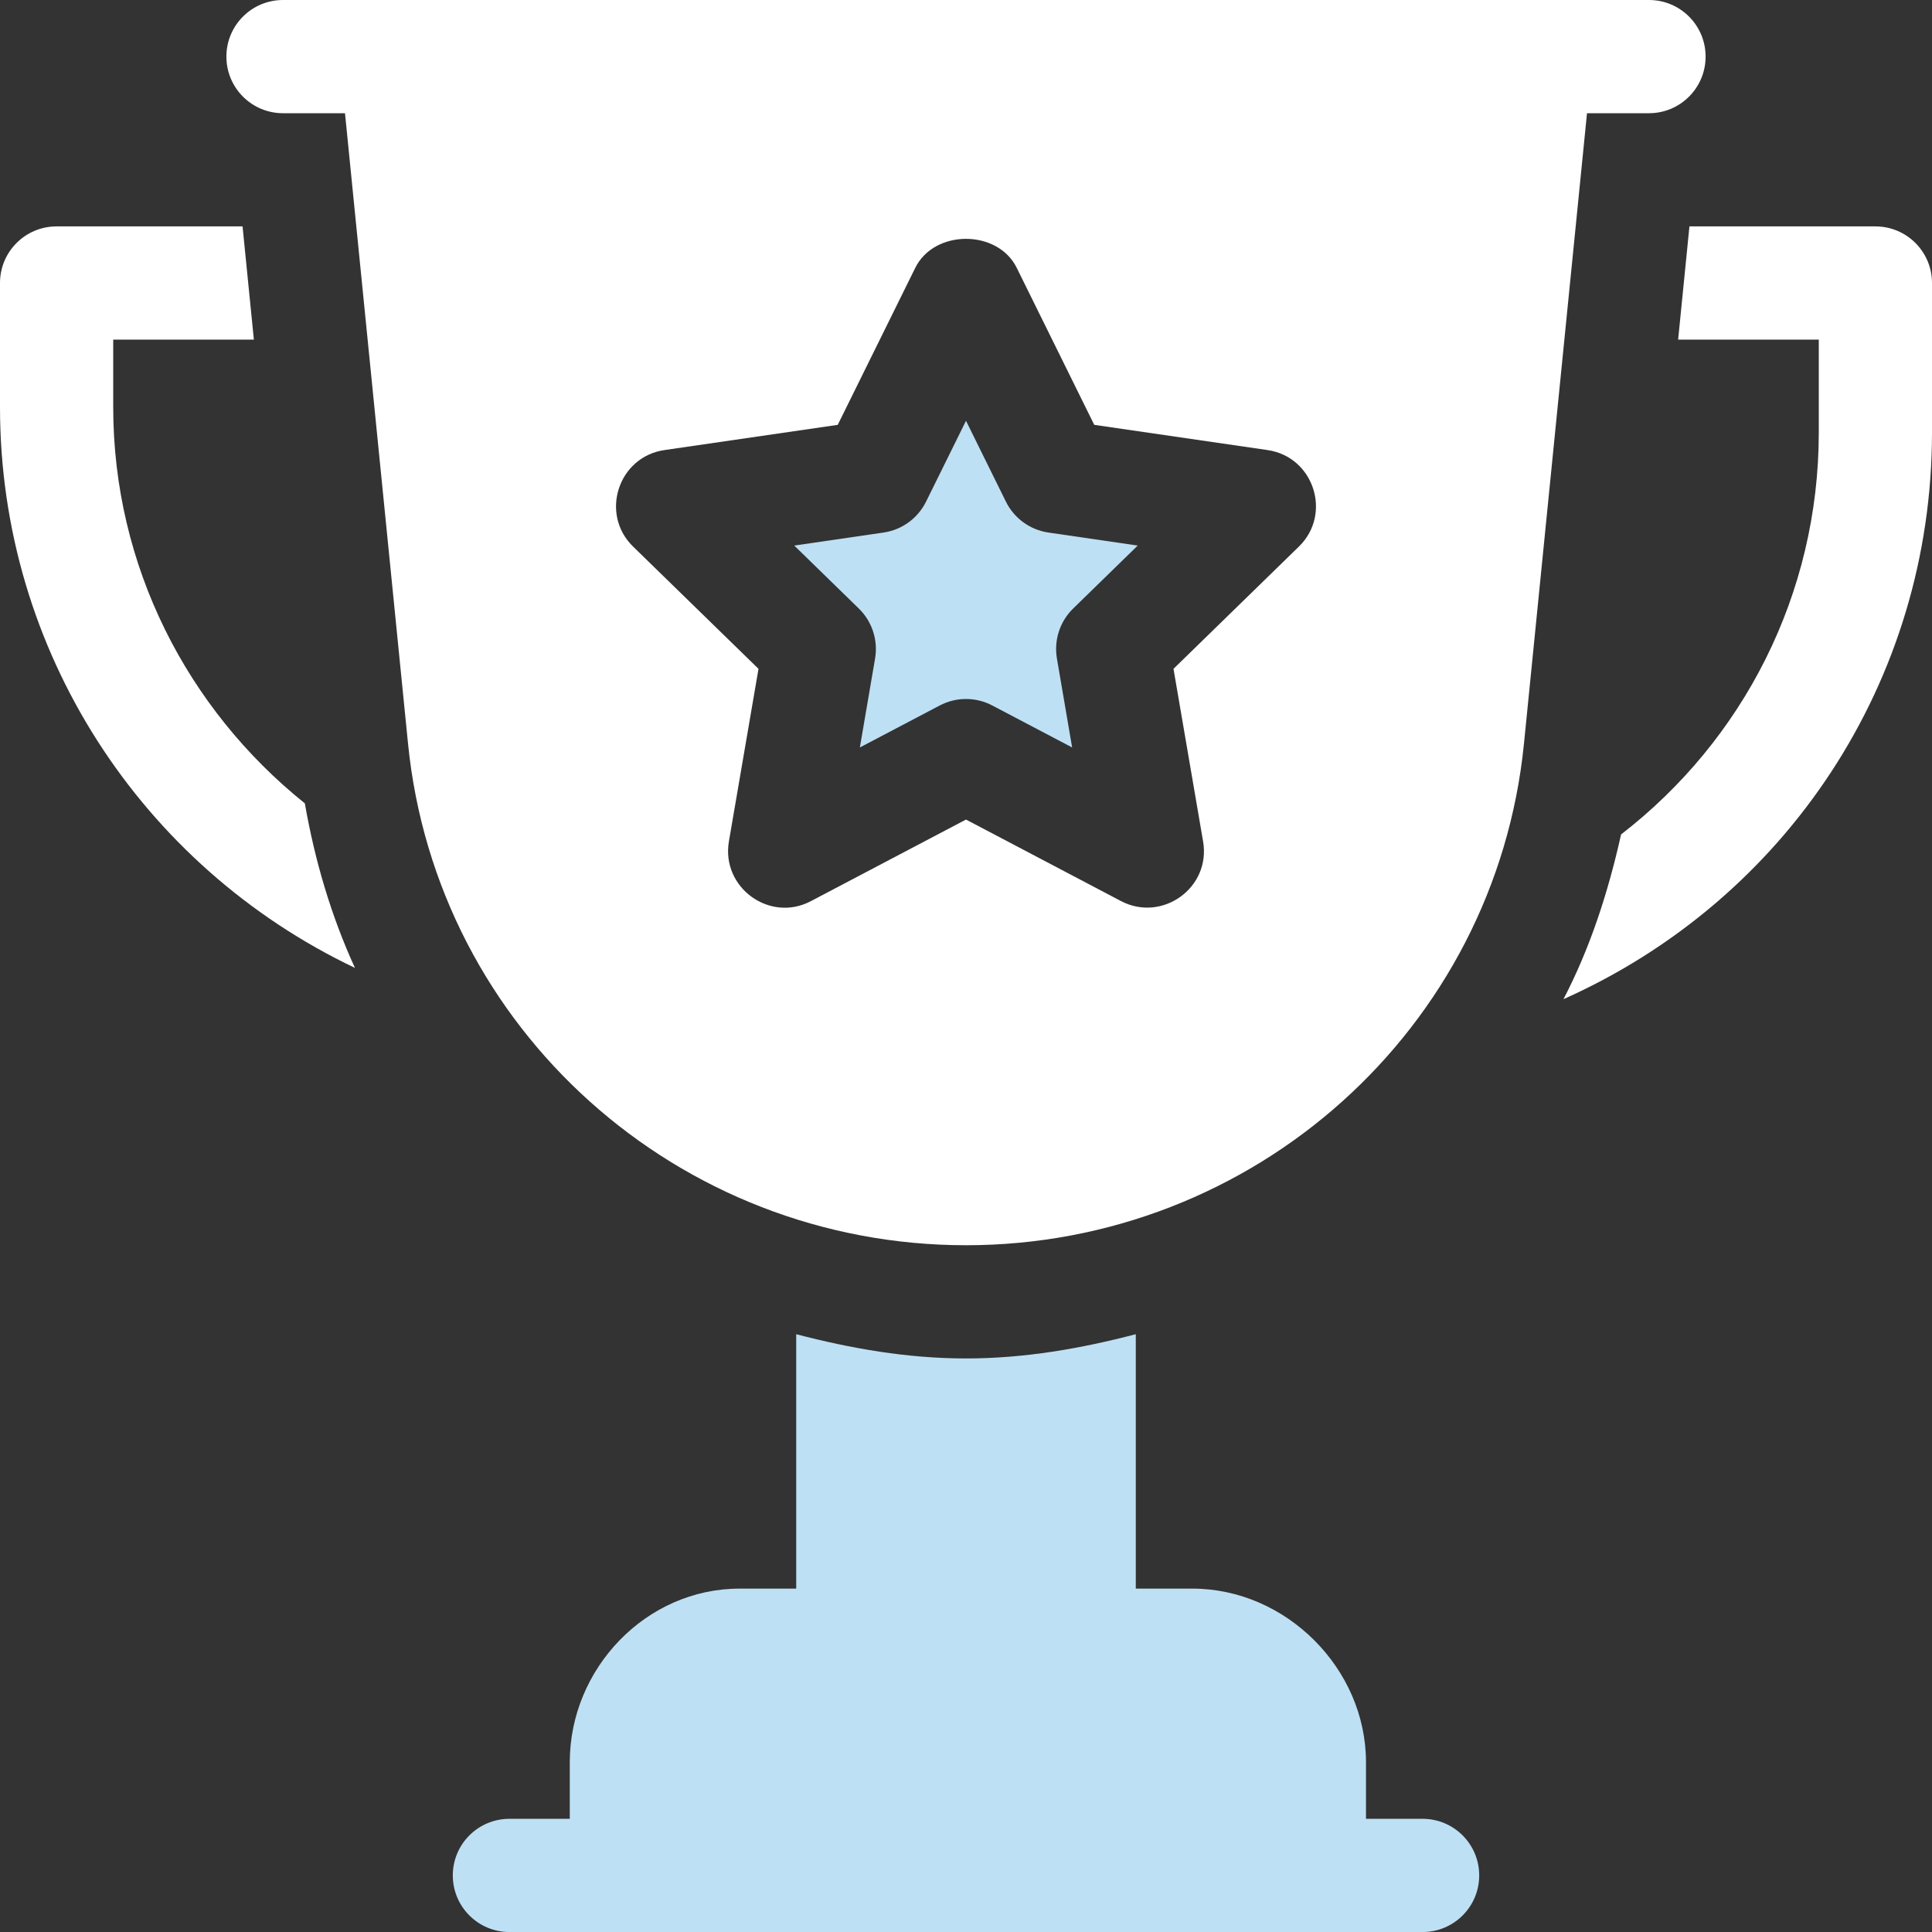
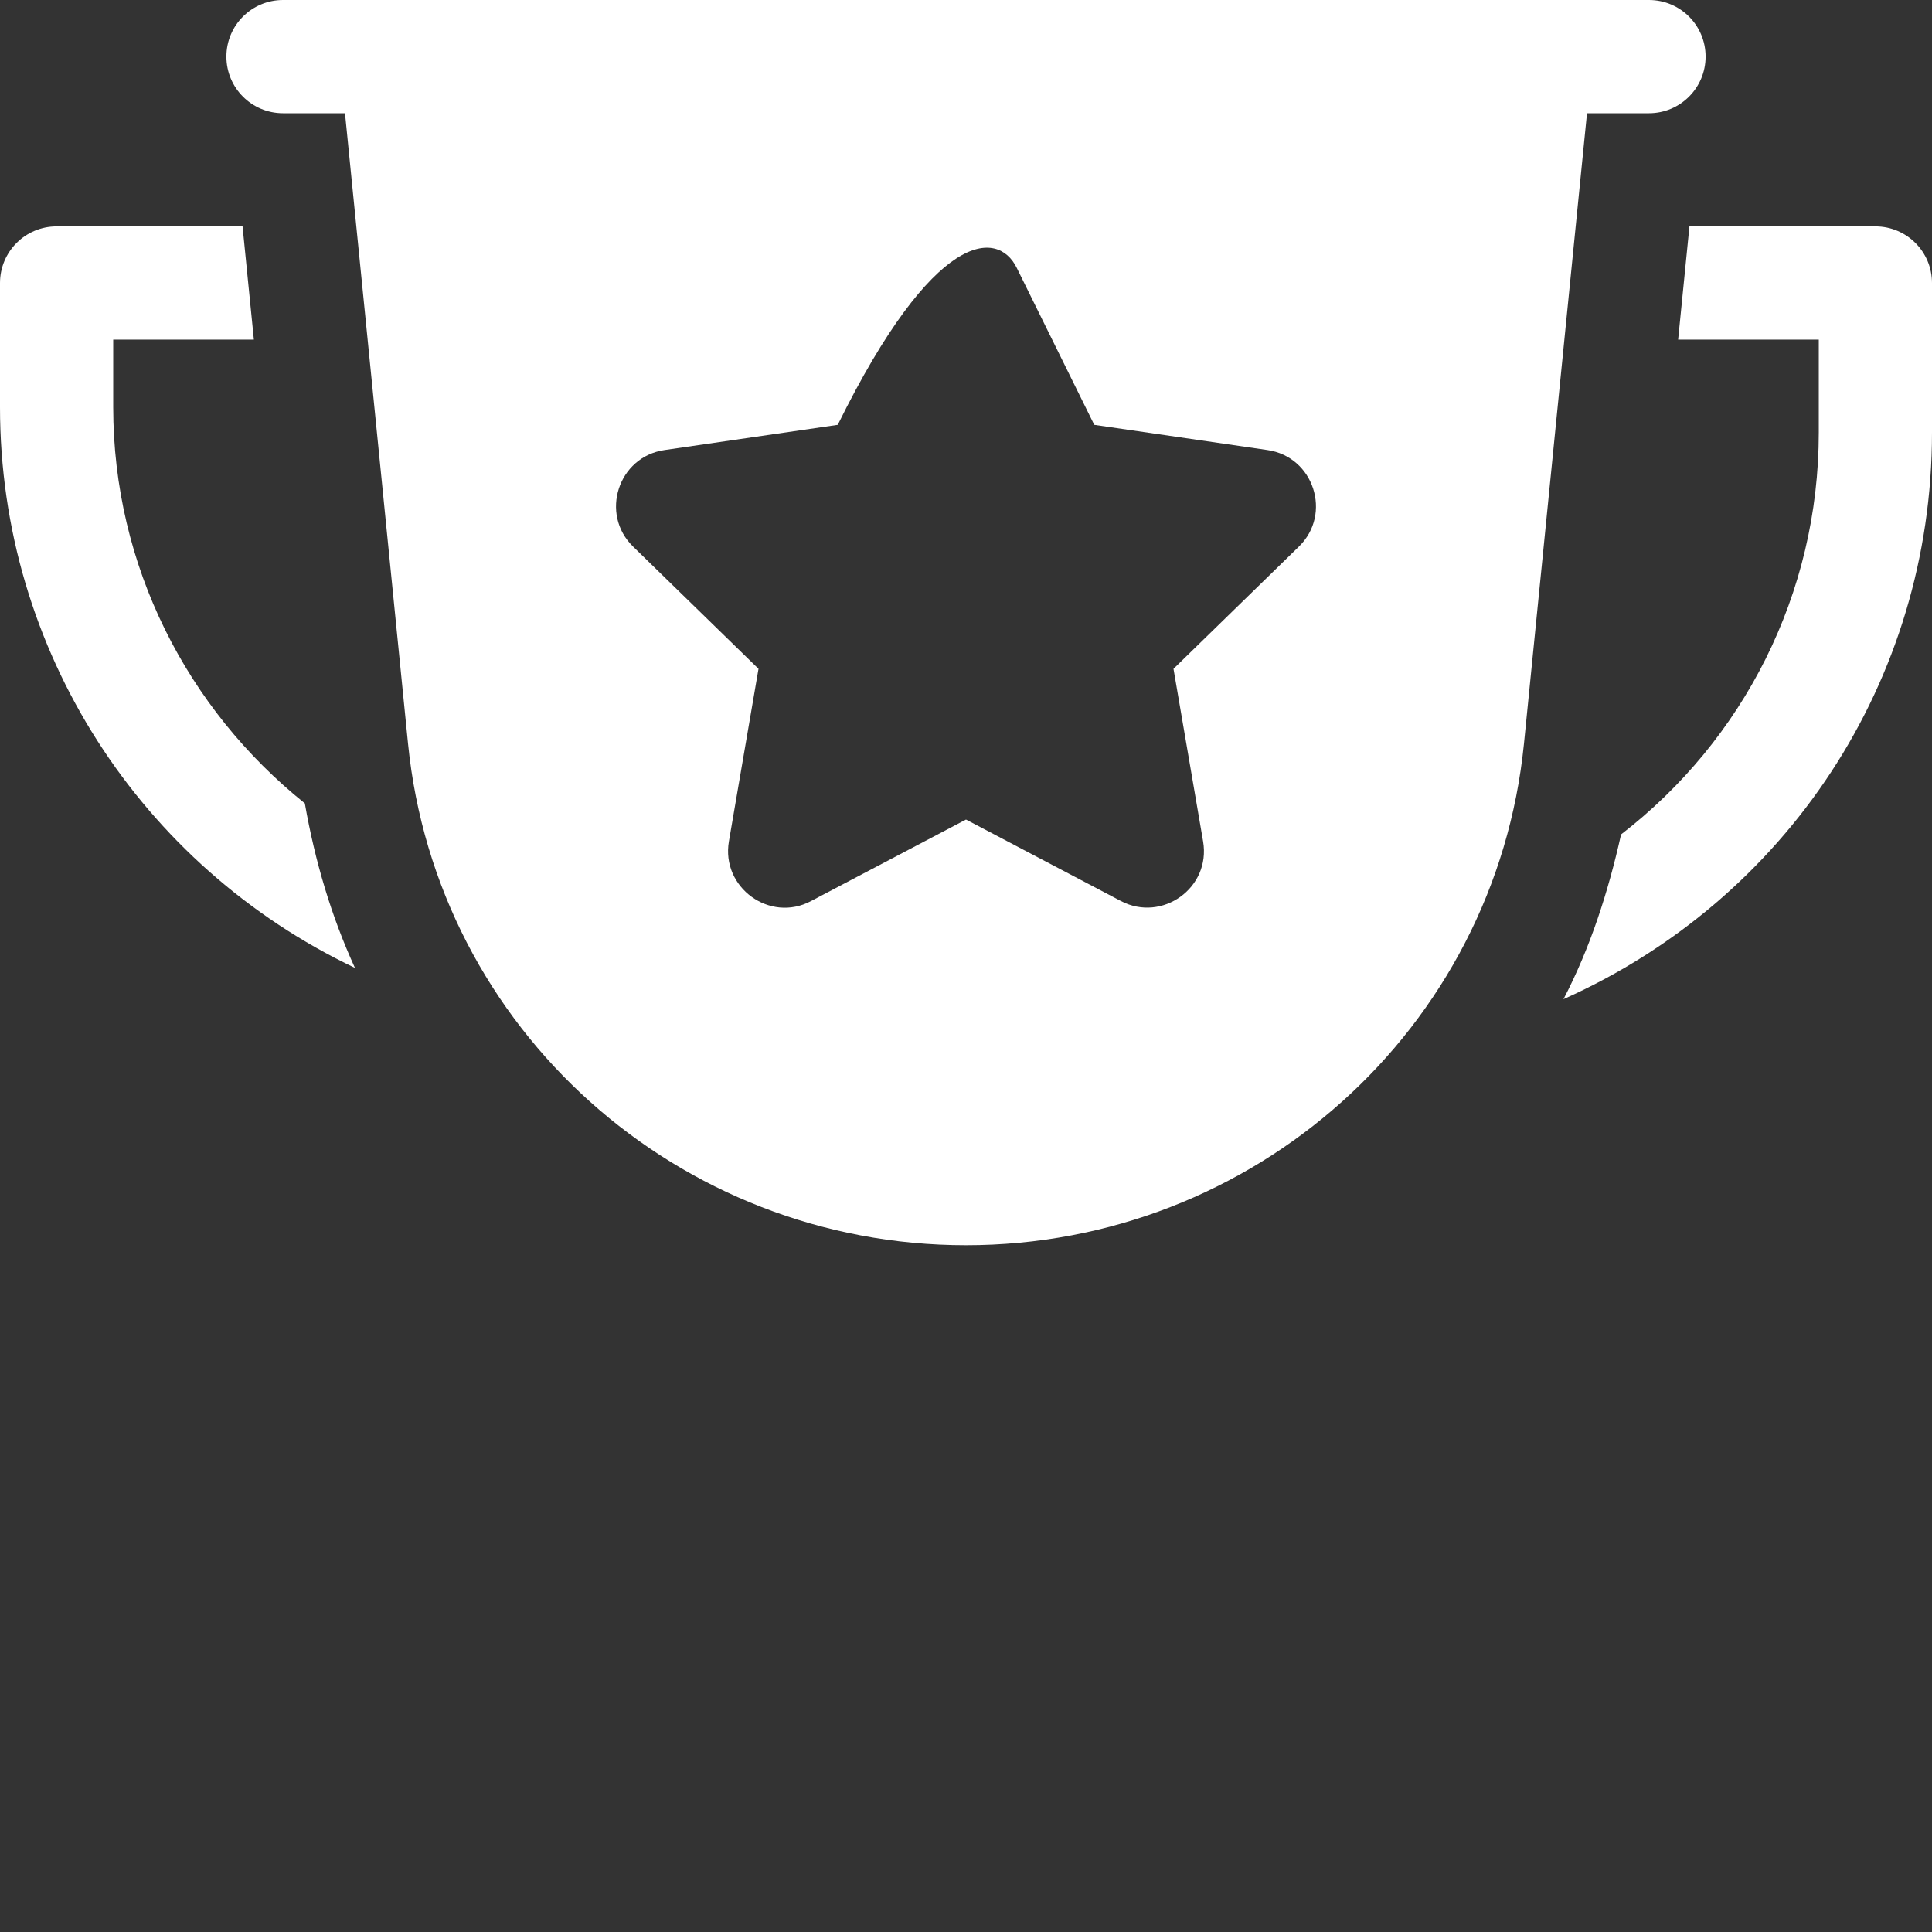
<svg xmlns="http://www.w3.org/2000/svg" width="60" height="60" viewBox="0 0 60 60" fill="none">
  <rect x="0" y="0" width="60" height="60" fill="#333333" stroke="none" />
  <g clip-path="url(#clip0_46_1560)">
-     <path d="M35.333 16.943L32.563 16.539C31.989 16.457 31.495 16.096 31.239 15.578L30 13.068L28.76 15.578C28.504 16.096 28.01 16.457 27.437 16.539L24.666 16.943L26.671 18.898C27.085 19.301 27.274 19.883 27.176 20.453L26.704 23.213L29.181 21.911C29.694 21.64 30.305 21.64 30.819 21.911L33.296 23.213L32.824 20.453C32.726 19.883 32.914 19.301 33.328 18.898L35.333 16.943Z" fill="#BEE0F4" />
-     <path d="M51.211 0H8.789C7.817 0 7.031 0.786 7.031 1.758C7.031 2.729 7.817 3.516 8.789 3.516H10.714L12.672 23.097C13.561 31.975 21.077 38.672 30 38.672C38.923 38.672 46.439 31.975 47.328 23.097L49.286 3.516H51.211C52.182 3.516 52.969 2.729 52.969 1.758C52.969 0.786 52.182 0 51.211 0ZM40.339 16.974L36.444 20.771L37.363 26.13C37.611 27.576 36.087 28.654 34.812 27.983L30 25.452L25.188 27.983C23.909 28.665 22.391 27.565 22.637 26.13L23.556 20.771L19.661 16.974C18.621 15.96 19.199 14.185 20.636 13.977L26.017 13.194L28.424 8.319C29.015 7.117 30.985 7.117 31.576 8.319L33.983 13.194L39.364 13.977C40.801 14.185 41.379 15.96 40.339 16.974Z" fill="white" />
+     <path d="M51.211 0H8.789C7.817 0 7.031 0.786 7.031 1.758C7.031 2.729 7.817 3.516 8.789 3.516H10.714L12.672 23.097C13.561 31.975 21.077 38.672 30 38.672C38.923 38.672 46.439 31.975 47.328 23.097L49.286 3.516H51.211C52.182 3.516 52.969 2.729 52.969 1.758C52.969 0.786 52.182 0 51.211 0ZM40.339 16.974L36.444 20.771L37.363 26.13C37.611 27.576 36.087 28.654 34.812 27.983L30 25.452L25.188 27.983C23.909 28.665 22.391 27.565 22.637 26.13L23.556 20.771L19.661 16.974C18.621 15.96 19.199 14.185 20.636 13.977L26.017 13.194C29.015 7.117 30.985 7.117 31.576 8.319L33.983 13.194L39.364 13.977C40.801 14.185 41.379 15.96 40.339 16.974Z" fill="white" />
    <path d="M58.242 7.031C58.107 7.031 52.467 7.031 52.467 7.031L52.116 10.547H56.484V13.429C56.484 18.454 54.135 22.987 50.344 25.914C49.942 27.716 49.38 29.448 48.555 31.03C55.469 27.946 60 21.159 60 13.429V8.789C60 7.817 59.213 7.031 58.242 7.031Z" fill="white" />
    <path d="M9.467 24.949C5.813 22.019 3.516 17.571 3.516 12.643V10.547H7.884L7.533 7.031C7.533 7.031 1.886 7.031 1.758 7.031C0.786 7.031 0 7.817 0 8.789V12.643C0 20.217 4.395 26.903 11.023 30.059C10.291 28.461 9.781 26.747 9.467 24.949Z" fill="white" />
-     <path d="M44.18 56.485H42.422V54.727C42.422 51.819 39.939 49.336 37.031 49.336H35.273V41.435C33.578 41.877 31.832 42.188 30 42.188C28.168 42.188 26.422 41.877 24.727 41.435V49.336H22.969C20.061 49.336 17.695 51.819 17.695 54.727V56.485H15.82C14.849 56.485 14.062 57.271 14.062 58.243C14.062 59.214 14.849 60.001 15.82 60.001H44.18C45.151 60.001 45.938 59.214 45.938 58.243C45.938 57.271 45.151 56.485 44.18 56.485Z" fill="#BEE0F4" />
  </g>
  <defs>
    <clipPath id="clip0_46_1560">
      <rect width="60" height="60" fill="white" />
    </clipPath>
  </defs>
</svg>